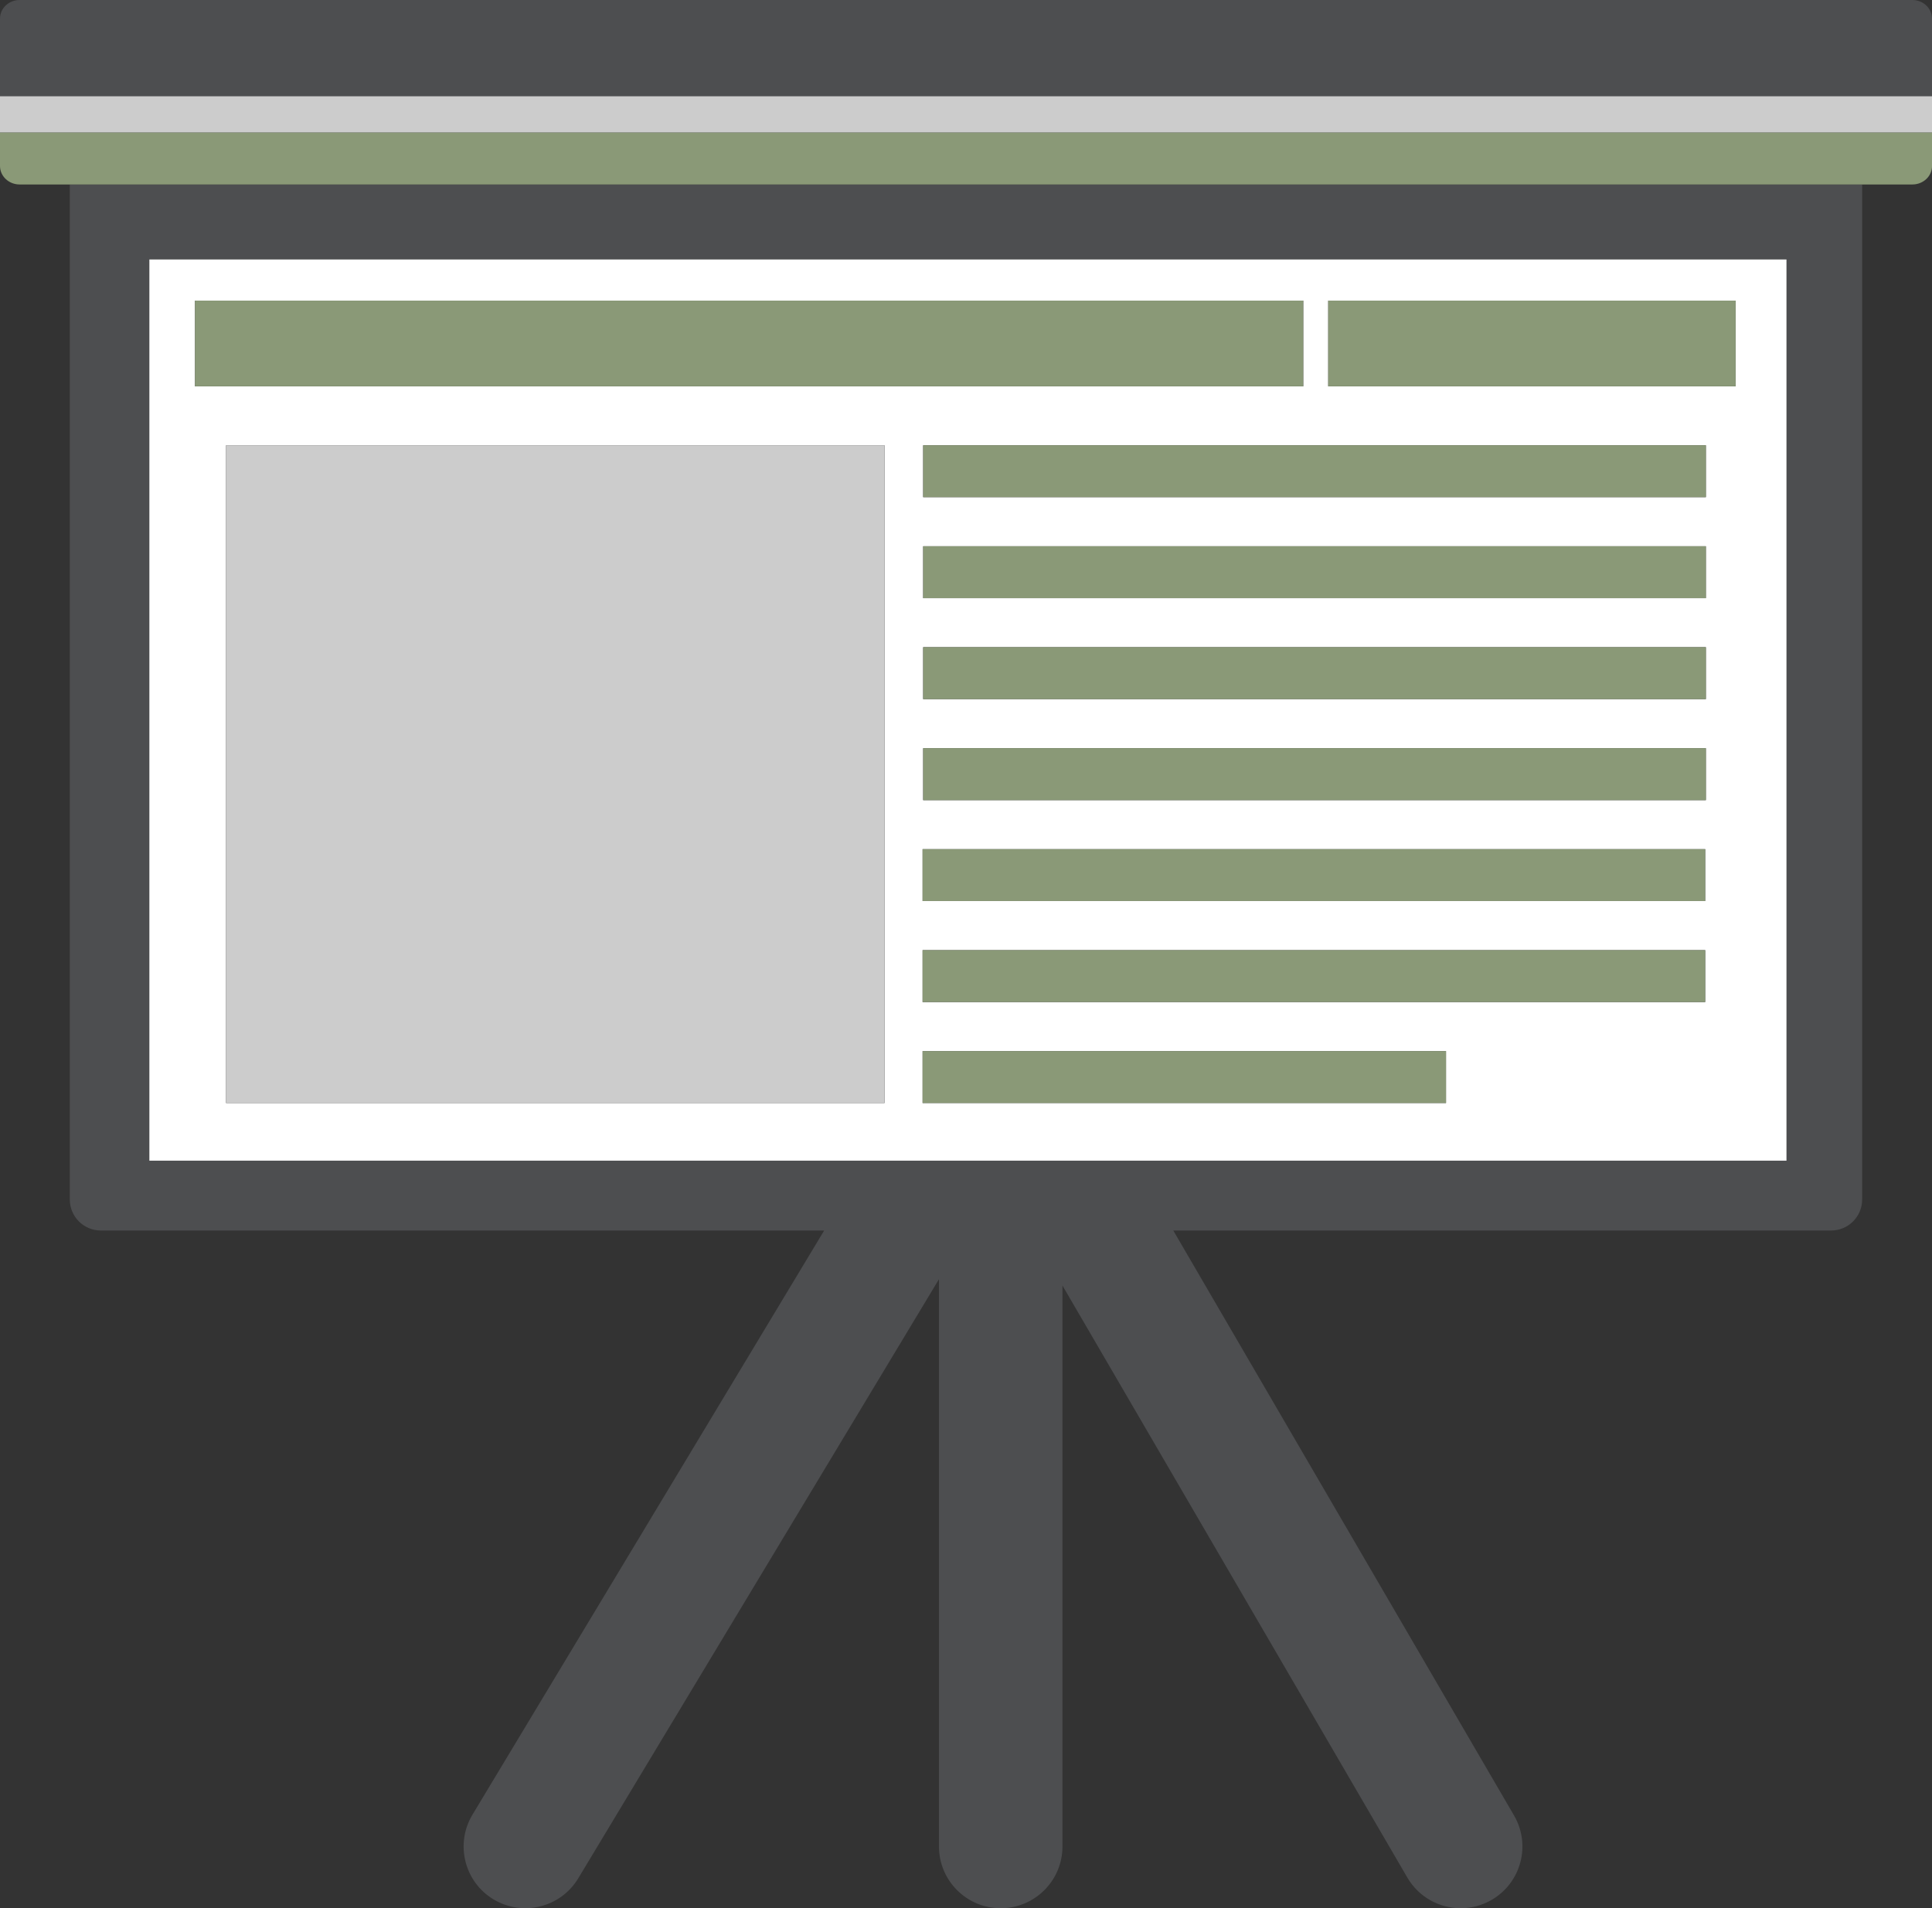
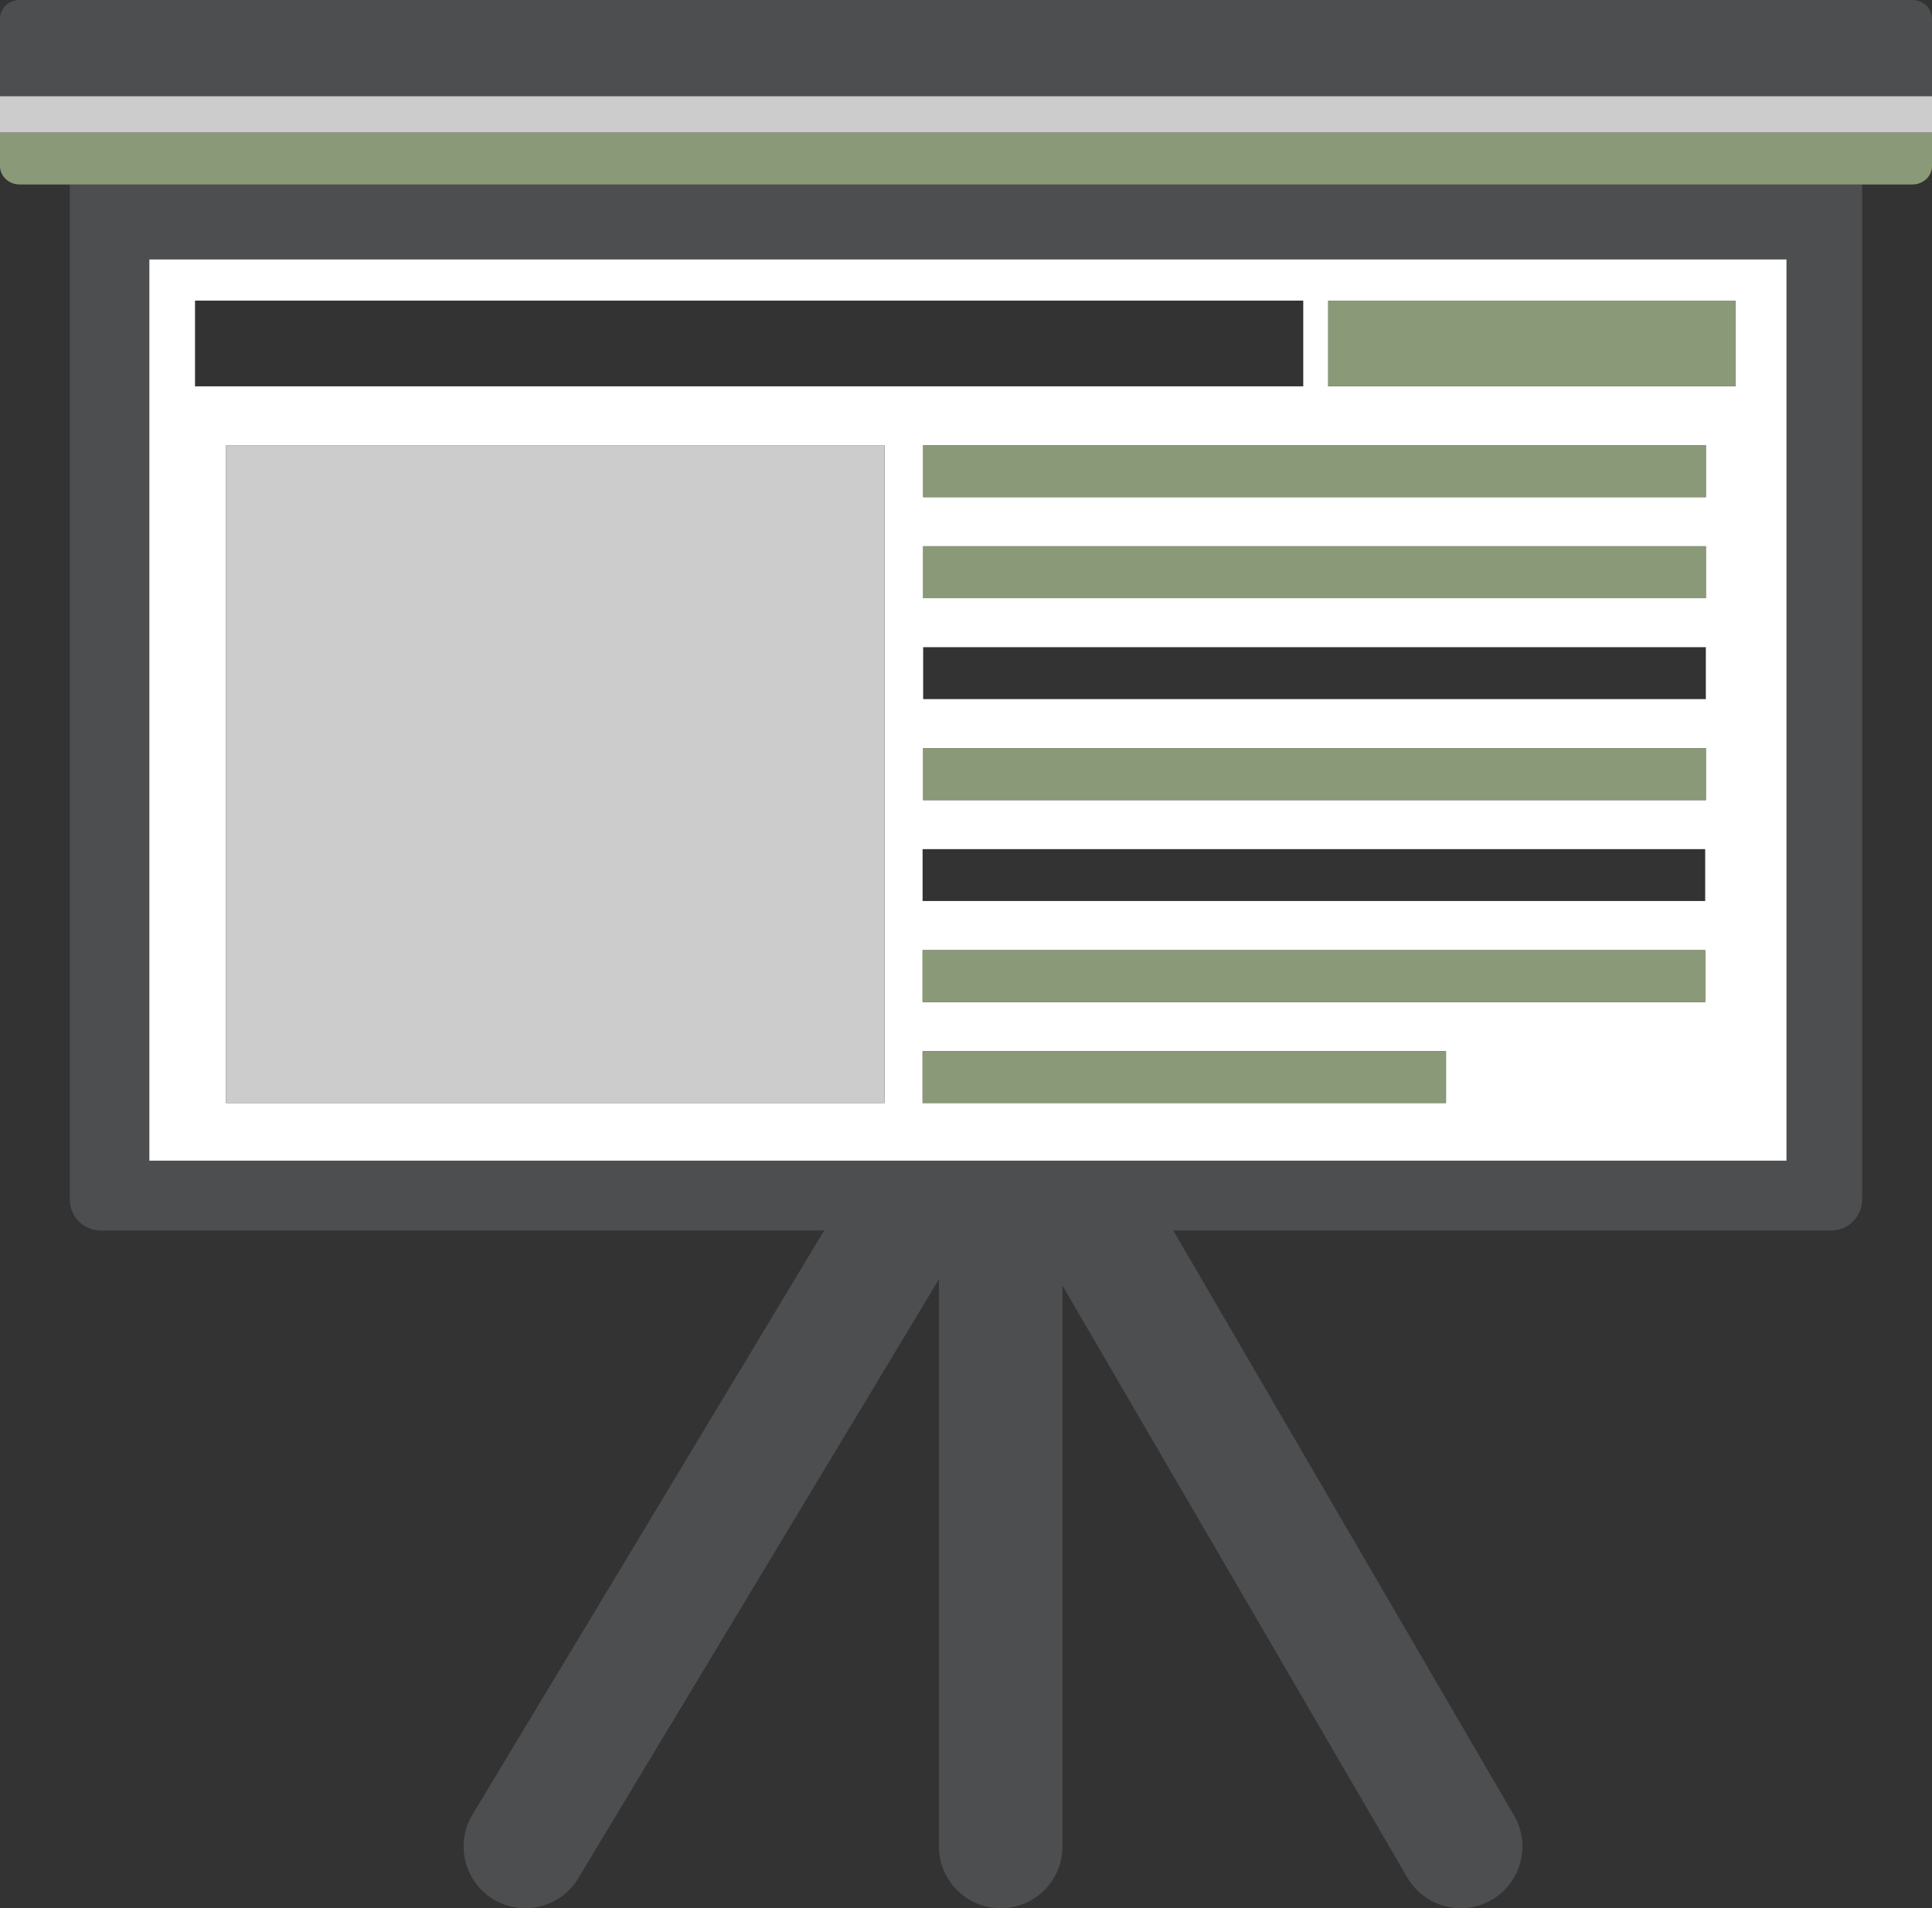
<svg xmlns="http://www.w3.org/2000/svg" id="Layer_2" viewBox="0 0 47.139 46.561">
  <rect x="0" y="0" width="47.139" height="46.561" fill="#333333" stroke="none" />
  <g id="Object">
    <path d="m1.703,5.396v23.87c0,.418.338.758.758.758h17.648l-8.581,14.253c-.429.713-.199,1.638.513,2.067.714.427,1.637.2,2.068-.514l8.801-14.618v13.842c0,.832.675,1.506,1.506,1.506.833,0,1.507-.675,1.507-1.506v-13.687l8.414,14.444c.28.48.784.749,1.302.749.259,0,.519-.066.758-.205.719-.419.963-1.341.543-2.06l-8.313-14.271h16.05c.42,0,.758-.339.758-.758V4.501H1.703v.895Zm1.94.933h39.945v21.99H3.644V6.33Z" style="fill:#4d4e50;" />
    <path d="m43.588,6.33H3.644v21.99h39.945V6.33ZM4.758,7.335h27.04v2.091H4.758v-2.091Zm16.823,19.578H5.516V10.864h16.066v16.049Zm13.7,0h-12.771v-1.267h12.771v1.267Zm6.324-2.463h-19.095v-1.266h19.095v1.266Zm0-2.465h-19.095v-1.266h19.095v1.266Zm.016-2.462h-19.097v-1.267h19.097v1.267Zm0-2.465h-19.097v-1.267h19.097v1.267Zm0-2.463h-19.097v-1.266h19.097v1.266Zm0-2.464h-19.097v-1.266h19.097v1.266Zm.726-2.704h-9.94v-2.091h9.94v2.091Z" style="fill:#fff;" />
    <rect x="5.516" y="10.864" width="16.066" height="16.049" style="fill:#ccc;" />
-     <rect x="4.758" y="7.335" width="27.04" height="2.091" style="fill:#8a9977;" />
    <rect x="32.408" y="7.335" width="9.94" height="2.091" style="fill:#8a9977;" />
    <rect y="2.344" width="47.139" height=".892" style="fill:#ccc;" />
    <path d="m.479,4.501h46.181c.266,0,.48-.202.48-.451v-.814H0v.814c0,.249.215.451.479.451Z" style="fill:#8a9977;" />
    <path d="m47.139,2.344V.453c0-.249-.214-.453-.48-.453H.479c-.264,0-.479.203-.479.453v1.892h47.139Z" style="fill:#4d4e50;" />
    <rect x="22.526" y="10.864" width="19.097" height="1.266" style="fill:#8a9977;" />
    <rect x="22.526" y="13.328" width="19.097" height="1.266" style="fill:#8a9977;" />
-     <rect x="22.526" y="15.791" width="19.097" height="1.267" style="fill:#8a9977;" />
    <rect x="22.526" y="18.255" width="19.097" height="1.267" style="fill:#8a9977;" />
-     <rect x="22.511" y="20.719" width="19.095" height="1.266" style="fill:#8a9977;" />
    <rect x="22.511" y="23.183" width="19.095" height="1.266" style="fill:#8a9977;" />
    <rect x="22.511" y="25.646" width="12.771" height="1.267" style="fill:#8a9977;" />
  </g>
</svg>